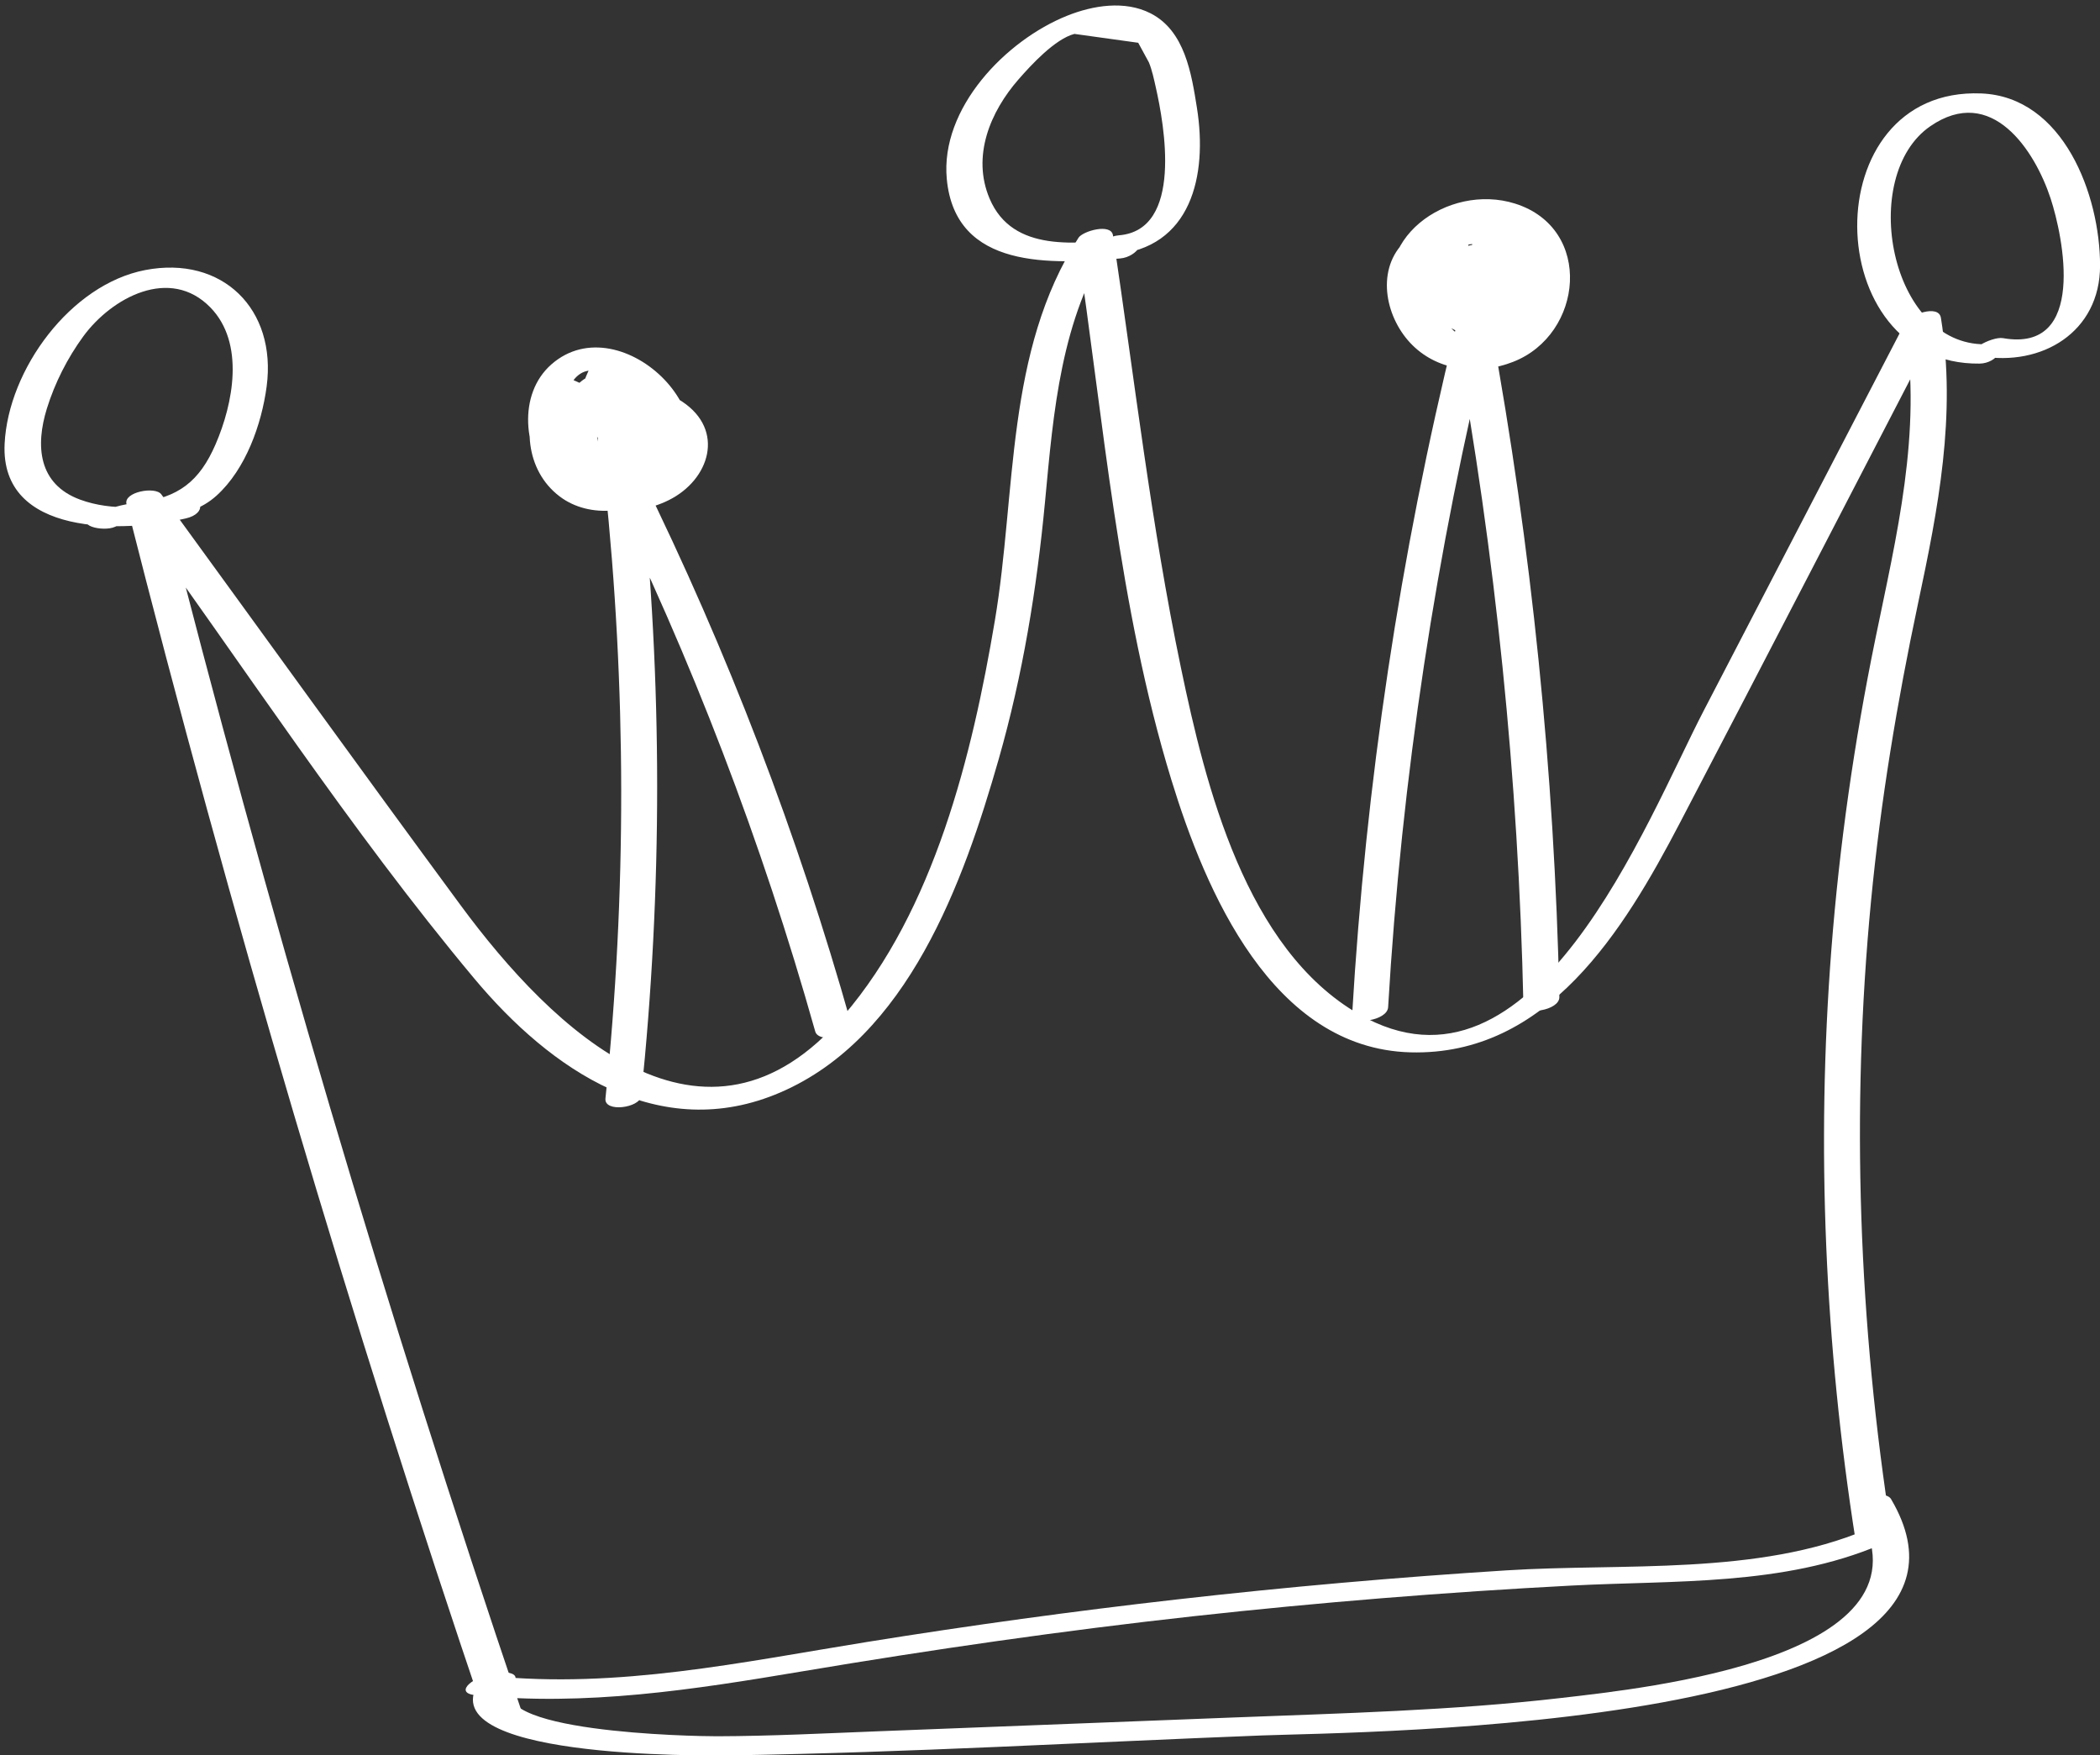
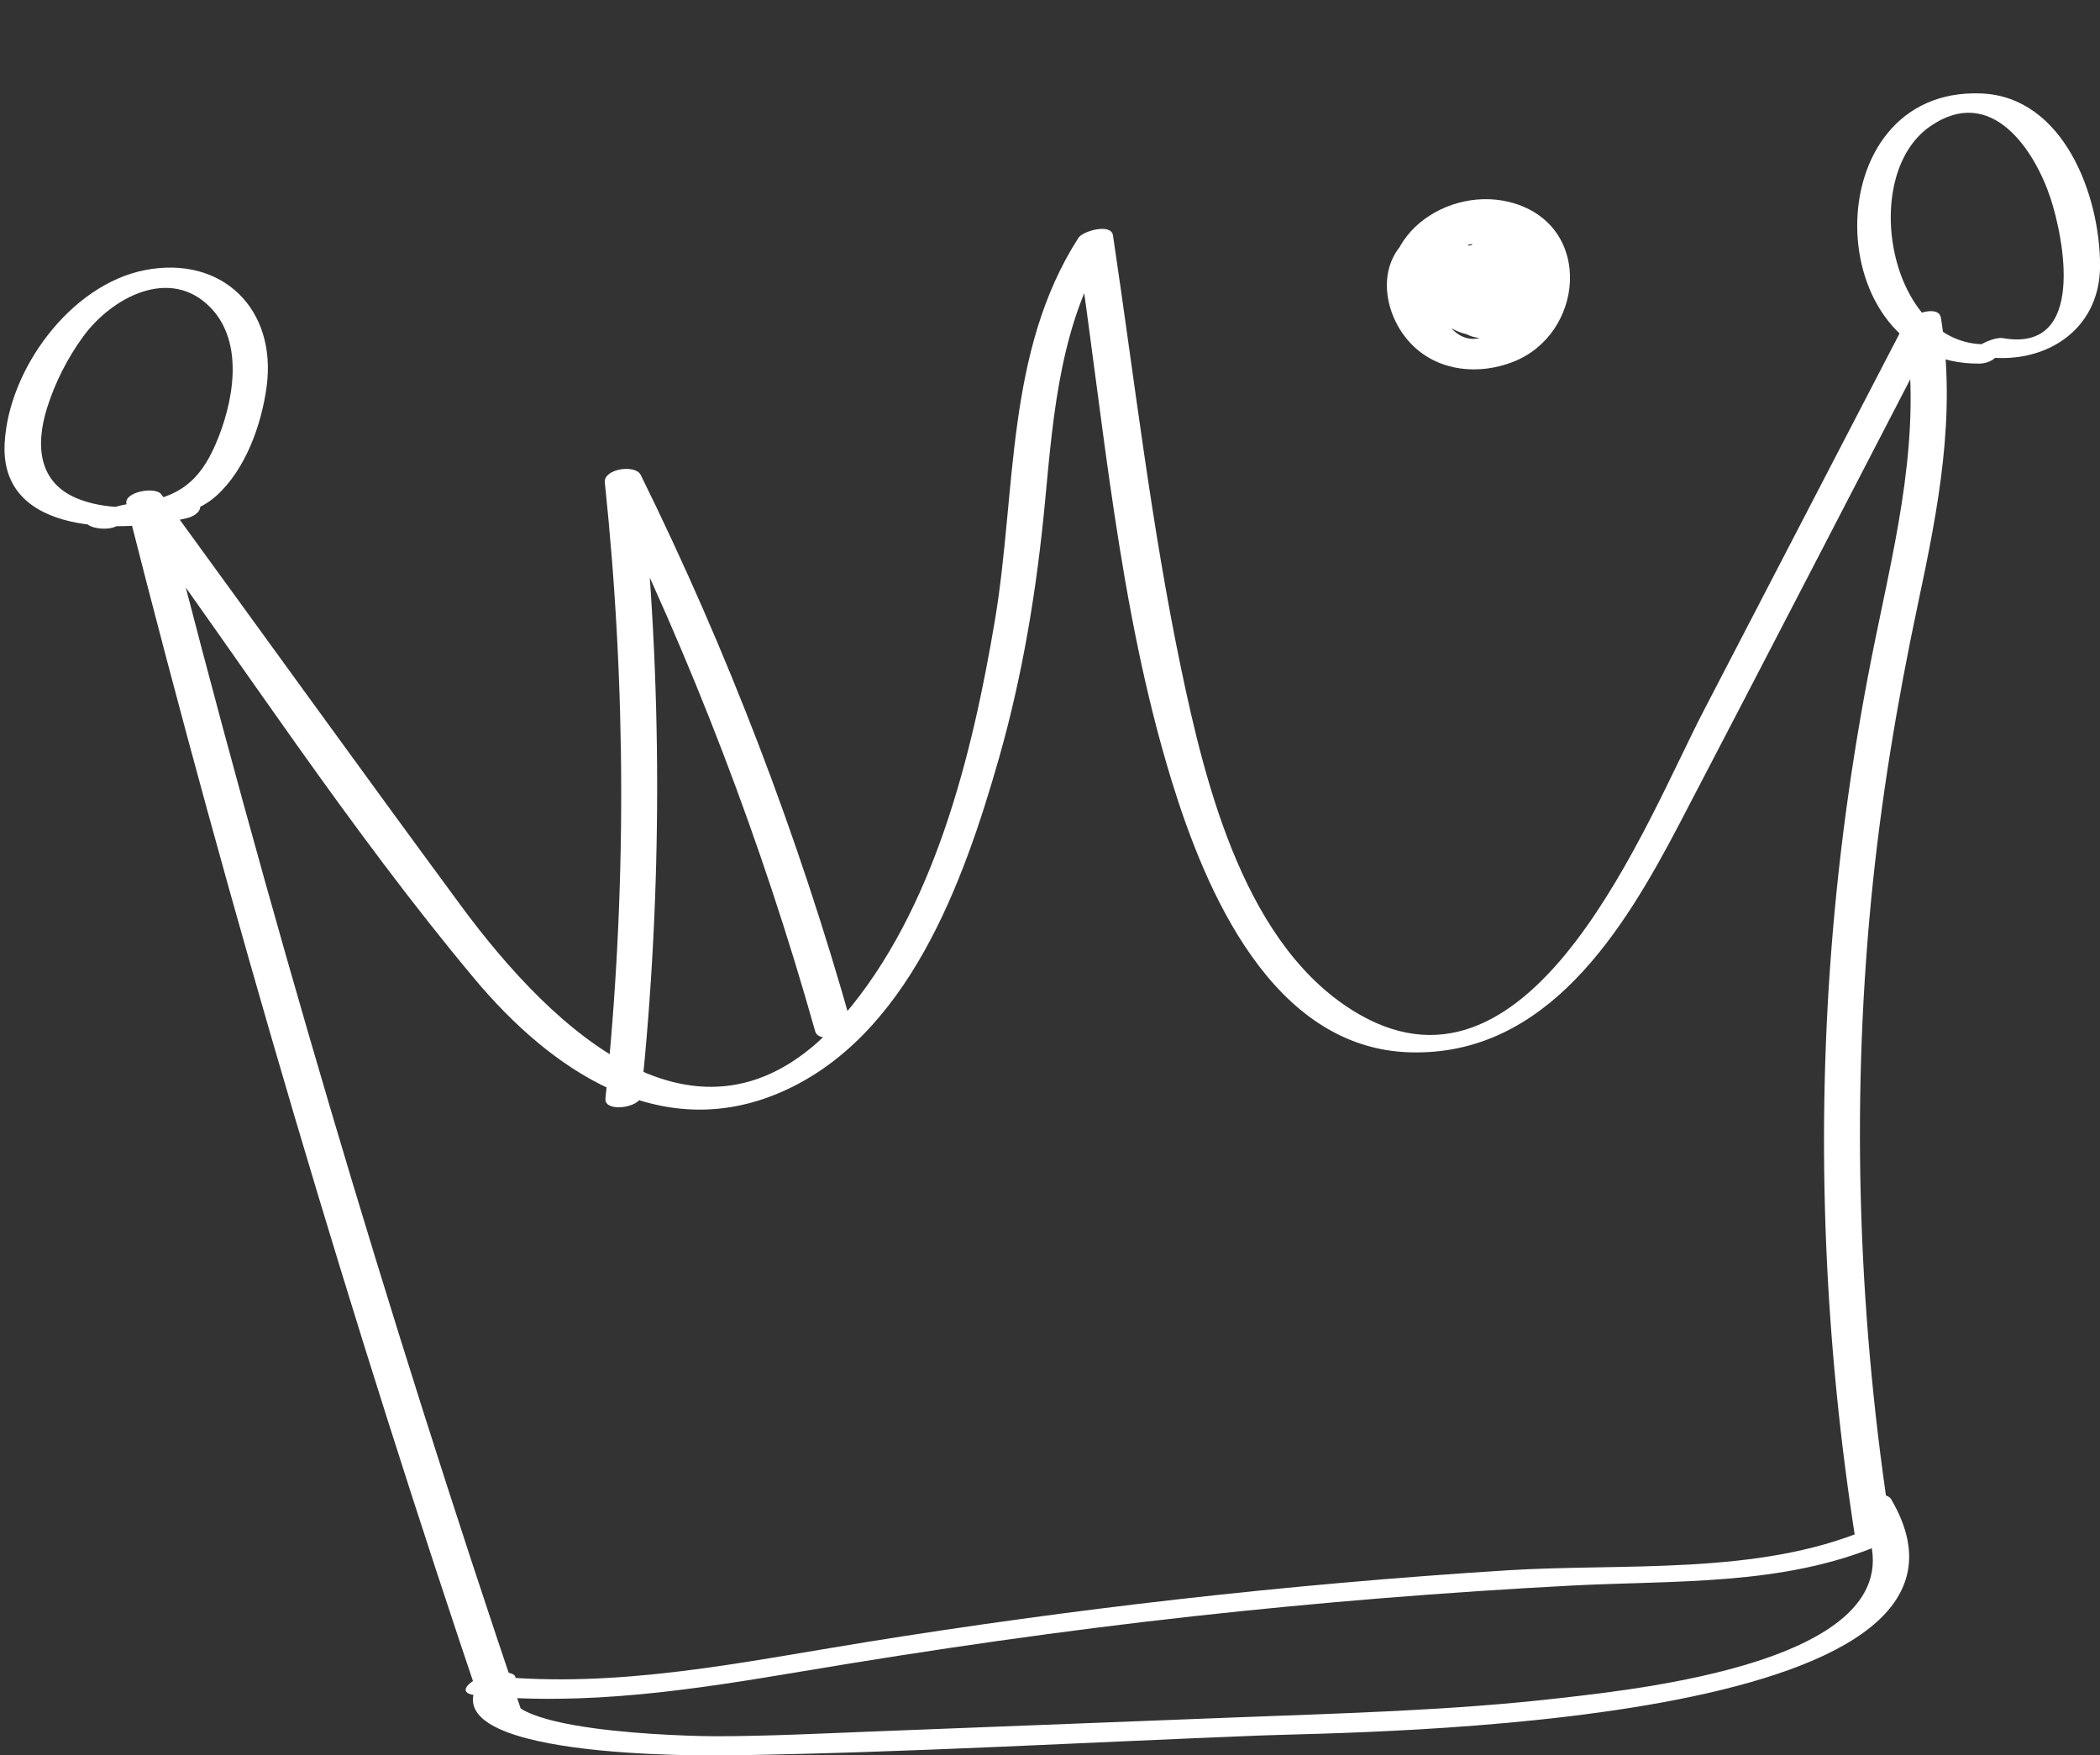
<svg xmlns="http://www.w3.org/2000/svg" fill="#000000" height="350.4" preserveAspectRatio="xMidYMid meet" version="1" viewBox="-0.9 -1.1 419.3 350.4" width="419.3" zoomAndPan="magnify">
  <rect x="-0.9" y="-1.1" width="419.3" height="350.4" fill="#333333" stroke="none" />
  <defs>
    <clipPath id="a">
      <path d="M 369 17 L 418.41 17 L 418.41 72 L 369 72 Z M 369 17" />
    </clipPath>
    <clipPath id="b">
      <path d="M 93 297 L 381 297 L 381 349.359 L 93 349.359 Z M 93 297" />
    </clipPath>
  </defs>
  <g>
    <g id="change1_1">
      <path d="M 103.223 340.461 C 76.152 260.621 52.242 179.762 31.535 98.039 C 29.219 98.684 26.898 99.328 24.582 99.973 C 47.414 131.32 68.926 164.504 93.801 194.258 C 109.027 212.477 130.746 227.418 154.941 216.98 C 180.387 206.008 191.484 175.004 198.496 150.496 C 203.316 133.645 206.117 116.473 207.758 99.047 C 209.469 80.883 210.887 62.641 221.02 46.891 C 218.73 47.047 216.438 47.207 214.145 47.363 C 219.453 82.906 222.402 120.059 232.965 154.531 C 239.812 176.879 253.148 208.227 280.684 208.988 C 308.059 209.746 323.344 184.555 334.449 163.316 C 351.934 129.883 369.223 96.348 386.605 62.863 C 384.223 63.188 381.84 63.516 379.457 63.844 C 382.902 85.238 377.785 105.777 373.508 126.641 C 369.332 147.023 366.379 167.629 364.77 188.371 C 361.707 227.836 363.461 267.426 369.613 306.512 C 370.371 305.754 371.133 304.996 371.891 304.238 C 350.074 313.492 323.168 310.934 299.883 312.406 C 277.887 313.797 255.922 315.73 234.02 318.219 C 213.363 320.566 192.758 323.395 172.23 326.699 C 147.254 330.723 122.453 336.078 97.023 333.477 C 94.336 333.199 89.289 336.84 94.039 337.324 C 116.016 339.574 137.527 336.227 159.164 332.59 C 185.184 328.211 211.289 324.438 237.52 321.551 C 262.562 318.797 287.68 316.762 312.836 315.445 C 333.527 314.363 355.074 315.551 374.516 307.305 C 375.375 306.941 376.984 306.246 376.793 305.031 C 370.215 263.234 368.629 220.82 372.691 178.684 C 374.613 158.738 377.895 139.031 382.055 119.434 C 386.09 100.434 389.762 81.777 386.637 62.359 C 386.18 59.531 380.281 61.809 379.484 63.34 C 366.086 89.148 352.684 114.961 339.281 140.77 C 327.754 162.977 305.359 221.477 270.465 201.391 C 247.828 188.363 239.832 155.879 234.898 132.23 C 228.957 103.758 225.621 74.637 221.324 45.883 C 220.953 43.402 215.305 45.027 214.445 46.359 C 199.797 69.133 202.074 97.098 197.734 122.836 C 193.227 149.605 185.633 180.594 167.52 201.684 C 139.816 233.941 109.406 204.508 91.086 179.645 C 71.008 152.406 51.23 124.938 31.309 97.59 C 30.109 95.941 23.742 97.105 24.355 99.523 C 45.062 181.242 68.973 262.105 96.039 341.945 C 96.895 344.457 103.996 342.746 103.223 340.461" fill="#ffffff" />
    </g>
    <g id="change1_2">
      <path d="M 127.109 217.723 C 131.395 176.438 131.387 135.012 127.043 93.73 C 124.648 94.227 122.254 94.719 119.863 95.215 C 137.215 130.43 151.234 167.031 161.875 204.82 C 162.586 207.332 169.73 205.723 169.059 203.336 C 158.414 165.547 144.395 128.949 127.043 93.73 C 125.945 91.504 119.574 92.504 119.863 95.215 C 124.172 136.16 124.238 177.238 119.988 218.199 C 119.691 221.074 126.867 220.074 127.109 217.723" fill="#ffffff" />
    </g>
    <g id="change1_3">
-       <path d="M 276.262 199.977 C 278.949 154.23 285.82 108.965 296.77 64.473 C 294.387 64.797 292.004 65.121 289.617 65.449 C 297.727 109.711 302.285 154.438 303.273 199.426 C 303.324 201.73 310.516 200.652 310.453 197.941 C 309.469 152.953 304.906 108.23 296.801 63.969 C 296.344 61.477 290.133 62.98 289.648 64.945 C 278.617 109.781 271.789 155.367 269.078 201.457 C 268.949 203.633 276.098 202.723 276.262 199.977" fill="#ffffff" />
-     </g>
+       </g>
    <g id="change1_4">
-       <path d="M 124.188 80.785 C 120.844 78.383 117.391 76.422 113.605 74.789 C 111.918 74.062 108.48 74.273 107.406 76.07 C 103.234 83.051 104.016 92.797 110.801 97.973 C 116.926 102.648 126.074 101.305 131.836 96.621 C 147.77 83.664 123.195 59.348 109.199 71.641 C 102.375 77.633 103.602 89.102 109.348 95.355 C 115.129 101.652 125.203 102.434 132.621 98.754 C 140.828 94.684 143.906 84.781 135.316 79.078 C 130.293 75.75 115.496 72.312 111.742 79.238 C 107.359 87.332 114.297 98.164 123.445 96.098 C 133.621 93.797 134.031 81.484 123.387 79.797 C 121.781 79.543 118.293 80.383 118.305 82.465 C 118.324 87.805 118.688 96.273 126.52 93.168 C 133.25 90.5 130.496 81.348 126.785 77.293 C 125.305 75.676 120.547 76.605 119.859 78.723 C 118.535 82.809 117.621 87.883 122.352 90.031 C 124.918 91.199 128.66 90.773 130.836 88.949 C 136.762 83.988 130.598 72.609 123.926 71.934 C 122.586 71.797 119.258 72.348 118.875 74.098 C 118.18 77.273 118.246 79.953 119.258 83.086 C 120.055 85.562 125.746 84.102 126.406 82.105 C 127.781 77.953 126.895 74.082 123.781 71.012 C 122.355 69.602 118.172 70.156 117.133 71.938 C 114.059 77.207 113.043 87.227 121.754 86.617 C 127.406 86.223 132.871 79.793 128.023 74.672 C 124.387 70.824 116.477 72.594 113.633 76.617 C 108.848 83.383 117.707 87.418 123.234 86.52 C 127.59 85.809 126.824 82.223 122.492 82.93 C 120.723 83.219 118.246 77.824 120.207 77.148 C 122.195 76.465 122.215 80.543 122.398 81.098 C 122.844 82.422 122.531 83.5 122.051 80.383 C 121.605 77.504 122.234 74.996 123.707 72.469 C 121.488 72.777 119.273 73.086 117.055 73.395 C 119.738 76.047 120.457 79.039 119.285 82.582 C 121.672 82.254 124.055 81.93 126.438 81.602 C 125.559 78.871 125.375 76.461 125.996 73.621 C 124.312 74.34 122.629 75.062 120.941 75.781 C 123.992 76.09 125.023 80.824 125.418 83.246 C 125.512 83.824 125.445 88.797 126.598 85.809 C 126.383 84.523 126.168 83.238 125.949 81.949 C 126.191 80.688 126.531 79.453 126.98 78.246 C 124.672 78.723 122.367 79.199 120.059 79.676 C 122.117 81.926 125.5 88.02 122.406 90.891 C 123.539 90.496 124.672 90.102 125.805 89.707 C 125.523 89.723 125.488 81.711 125.484 80.98 C 123.789 81.867 122.094 82.758 120.402 83.645 C 123.789 84.184 126.34 90.609 122.621 91.863 C 119.93 92.766 118.48 87.523 118.207 85.551 C 117.887 83.234 117.461 80.602 119.613 79.594 C 122.477 78.258 128.84 81.371 130.828 83.367 C 137.844 90.41 128.91 99.543 120.613 96.102 C 115.176 93.844 111.938 88.02 111.77 82.266 C 111.699 79.855 112.09 76.746 113.637 74.762 C 116.996 70.441 122.273 74.438 125.074 77.117 C 129.102 80.969 131.969 87.074 128.695 92.34 C 124.949 98.359 117.828 97.637 114.246 92.023 C 111.312 87.426 111.188 81.273 113.98 76.602 C 111.914 77.027 109.848 77.457 107.777 77.883 C 111.559 79.516 115.016 81.473 118.363 83.879 C 120.234 85.223 126.926 82.75 124.188 80.785" fill="#ffffff" />
-     </g>
+       </g>
    <g id="change1_5">
      <path d="M 300.895 44.902 C 298.012 42.223 294.938 41.367 291.047 41.543 C 289.613 41.605 287.484 42.238 286.891 43.707 C 284.121 50.57 281.324 61.652 290.461 65.176 C 295.781 67.227 303.09 64.734 306 59.844 C 309.844 53.383 305.258 45.43 298.68 43.207 C 292.441 41.102 283.844 42.547 279.219 47.465 C 273.742 53.277 275.879 62.66 281.148 67.84 C 286.496 73.098 294.426 73.781 301.199 71.148 C 315.242 65.695 317.312 44.508 301.621 39.551 C 288.207 35.312 271.973 46.812 278.117 61.477 C 283.5 74.32 303.672 73.301 309.305 61.055 C 316.855 44.648 292.68 39.363 282.953 48.418 C 277.938 53.09 277.492 60.836 281.703 66.238 C 285.848 71.555 293.234 72.055 298.98 69.16 C 305.227 66.012 310.484 56.363 303.117 51.211 C 297.492 47.281 289.629 51.535 288.641 57.879 C 287.469 65.395 294.348 68.484 300.363 64.977 C 309.133 59.863 302.469 51.664 296.23 48.129 C 294.586 47.195 290.387 47.797 289.758 49.91 C 288.004 55.781 288.645 63.277 296.562 62.672 C 304.176 62.086 305.434 55.359 303.75 49.152 C 303.062 46.621 297.242 48.199 296.602 50.133 C 295.852 52.383 295.91 51.953 296.219 54.309 C 296.59 57.137 302.598 54.844 303.371 53.328 C 305.289 49.59 303.949 45.926 300.527 43.703 C 299.051 42.746 295.223 43.352 294.328 44.984 C 291.52 50.105 290.91 55.285 292.969 60.816 C 293.902 63.32 300.977 61.555 300.148 59.332 C 298.402 54.637 298.449 49.98 300.902 45.516 C 298.836 45.941 296.77 46.371 294.703 46.797 C 297.316 48.496 297.582 51.207 296.25 53.805 C 298.633 53.48 301.016 53.152 303.402 52.824 C 303.508 51.77 303.613 50.715 303.723 49.656 C 301.34 49.984 298.953 50.309 296.57 50.637 C 297.004 52.234 297.914 58.965 296.691 58.203 C 294.719 56.977 296.359 51.176 296.879 49.438 C 294.719 50.031 292.562 50.625 290.402 51.223 C 292.469 52.391 294.625 53.645 296.039 55.613 C 296.473 56.211 299.199 62.016 296.812 62.223 C 293.855 62.473 297.551 47.746 299.359 58.188 C 300.426 64.32 293.676 69.66 288.867 64.422 C 286.234 61.551 285.223 56.781 286.582 53.105 C 291.59 39.531 311.547 54.148 299.898 64.516 C 291.082 72.363 282.508 59.484 284.238 51.141 C 286.605 39.746 300.473 40.926 304.465 50.555 C 308.734 60.859 298.344 75.457 287.875 65.453 C 284.66 62.383 282.648 57.719 283.301 53.234 C 284.402 45.68 293.68 44.027 298.141 49.906 C 299.613 51.844 300.754 55.082 300.023 57.543 C 299.195 60.324 295.254 62.535 293.137 59.879 C 289.25 54.992 291.988 48.242 294.012 43.234 C 292.625 43.953 291.238 44.676 289.855 45.398 C 291.293 46.027 292.73 46.656 294.164 47.285 C 295.992 48.98 302.727 46.605 300.895 44.902" fill="#ffffff" />
    </g>
    <g id="change1_6">
      <path d="M 22.078 104.066 C 29.055 100.848 36.148 103.445 42.352 97.832 C 48.16 92.57 51.332 83.629 52.34 76.066 C 54.398 60.633 43.496 49.848 28.078 52.816 C 13.191 55.688 0.754 72.66 0.023 87.488 C -0.887 106.043 23.684 105.277 36.211 102.395 C 40.465 101.418 39.797 97.812 35.469 98.805 C 28.984 100.297 21.5 100.996 15.105 98.648 C 6.715 95.562 6.156 87.887 8.465 80.445 C 10.051 75.344 12.566 70.387 15.715 66.074 C 21.395 58.309 33.039 52 41.113 60.285 C 48.047 67.398 45.652 79.504 42.133 87.621 C 38.949 94.965 34.715 98.316 26.605 99.234 C 23.375 99.602 20.762 100.355 17.816 101.715 C 13.504 103.703 19.688 105.172 22.078 104.066" fill="#ffffff" />
    </g>
    <g id="change1_7">
-       <path d="M 223.973 46.641 C 214.227 47.453 201.324 49.496 196.688 38.547 C 193.113 30.109 196.781 21.238 202.488 14.723 C 205.016 11.832 209.746 6.691 213.621 5.668 C 217.867 6.258 222.117 6.848 226.363 7.438 C 227.074 8.746 227.789 10.055 228.5 11.363 C 229.141 12.945 229.5 14.68 229.875 16.34 C 231.551 23.746 235.414 44.855 222.488 45.879 C 219.059 46.148 216.355 50.125 221.293 49.734 C 237.027 48.488 240.23 33.887 238.09 20.449 C 237.004 13.629 235.691 5.051 228.828 1.559 C 223.68 -1.062 217.324 -0.023 212.195 2.031 C 199.891 6.953 186.824 20.508 188.141 34.629 C 189.84 52.824 209.199 51.633 222.777 50.496 C 226.203 50.207 228.91 46.227 223.973 46.641" fill="#ffffff" />
-     </g>
+       </g>
    <g clip-path="url(#a)" id="change1_8">
      <path d="M 395.566 67.633 C 376.383 67.867 370.117 34.051 384.504 24.109 C 396.773 15.637 405.395 28.977 408.531 38.5 C 411.047 46.133 415.867 69.371 399.031 66.406 C 396.816 66.016 390.547 69.301 394.477 69.992 C 406.738 72.152 418.422 65.223 418.414 51.91 C 418.406 37.812 411.094 18.219 394.695 17.555 C 361.211 16.207 362.234 71.879 394.371 71.488 C 397.871 71.449 400.492 67.574 395.566 67.633" fill="#ffffff" />
    </g>
    <g clip-path="url(#b)" id="change1_9">
      <path d="M 95.137 334.168 C 83.398 350.008 139.402 349.434 145.602 349.332 C 180.754 348.762 215.934 346.73 251.062 345.363 C 269.742 344.637 403.824 344.207 376.68 298.176 C 375.48 296.145 368.484 298.07 369.953 300.559 C 387.188 329.789 327.449 335.953 310.895 337.871 C 289.02 340.41 266.953 340.938 244.969 341.793 C 221.492 342.703 198.016 343.617 174.539 344.527 C 163.797 344.945 153.039 345.496 142.285 345.527 C 137.609 345.543 94.258 344.758 101.711 334.699 C 103.645 332.09 96.527 332.289 95.137 334.168" fill="#ffffff" />
    </g>
  </g>
</svg>